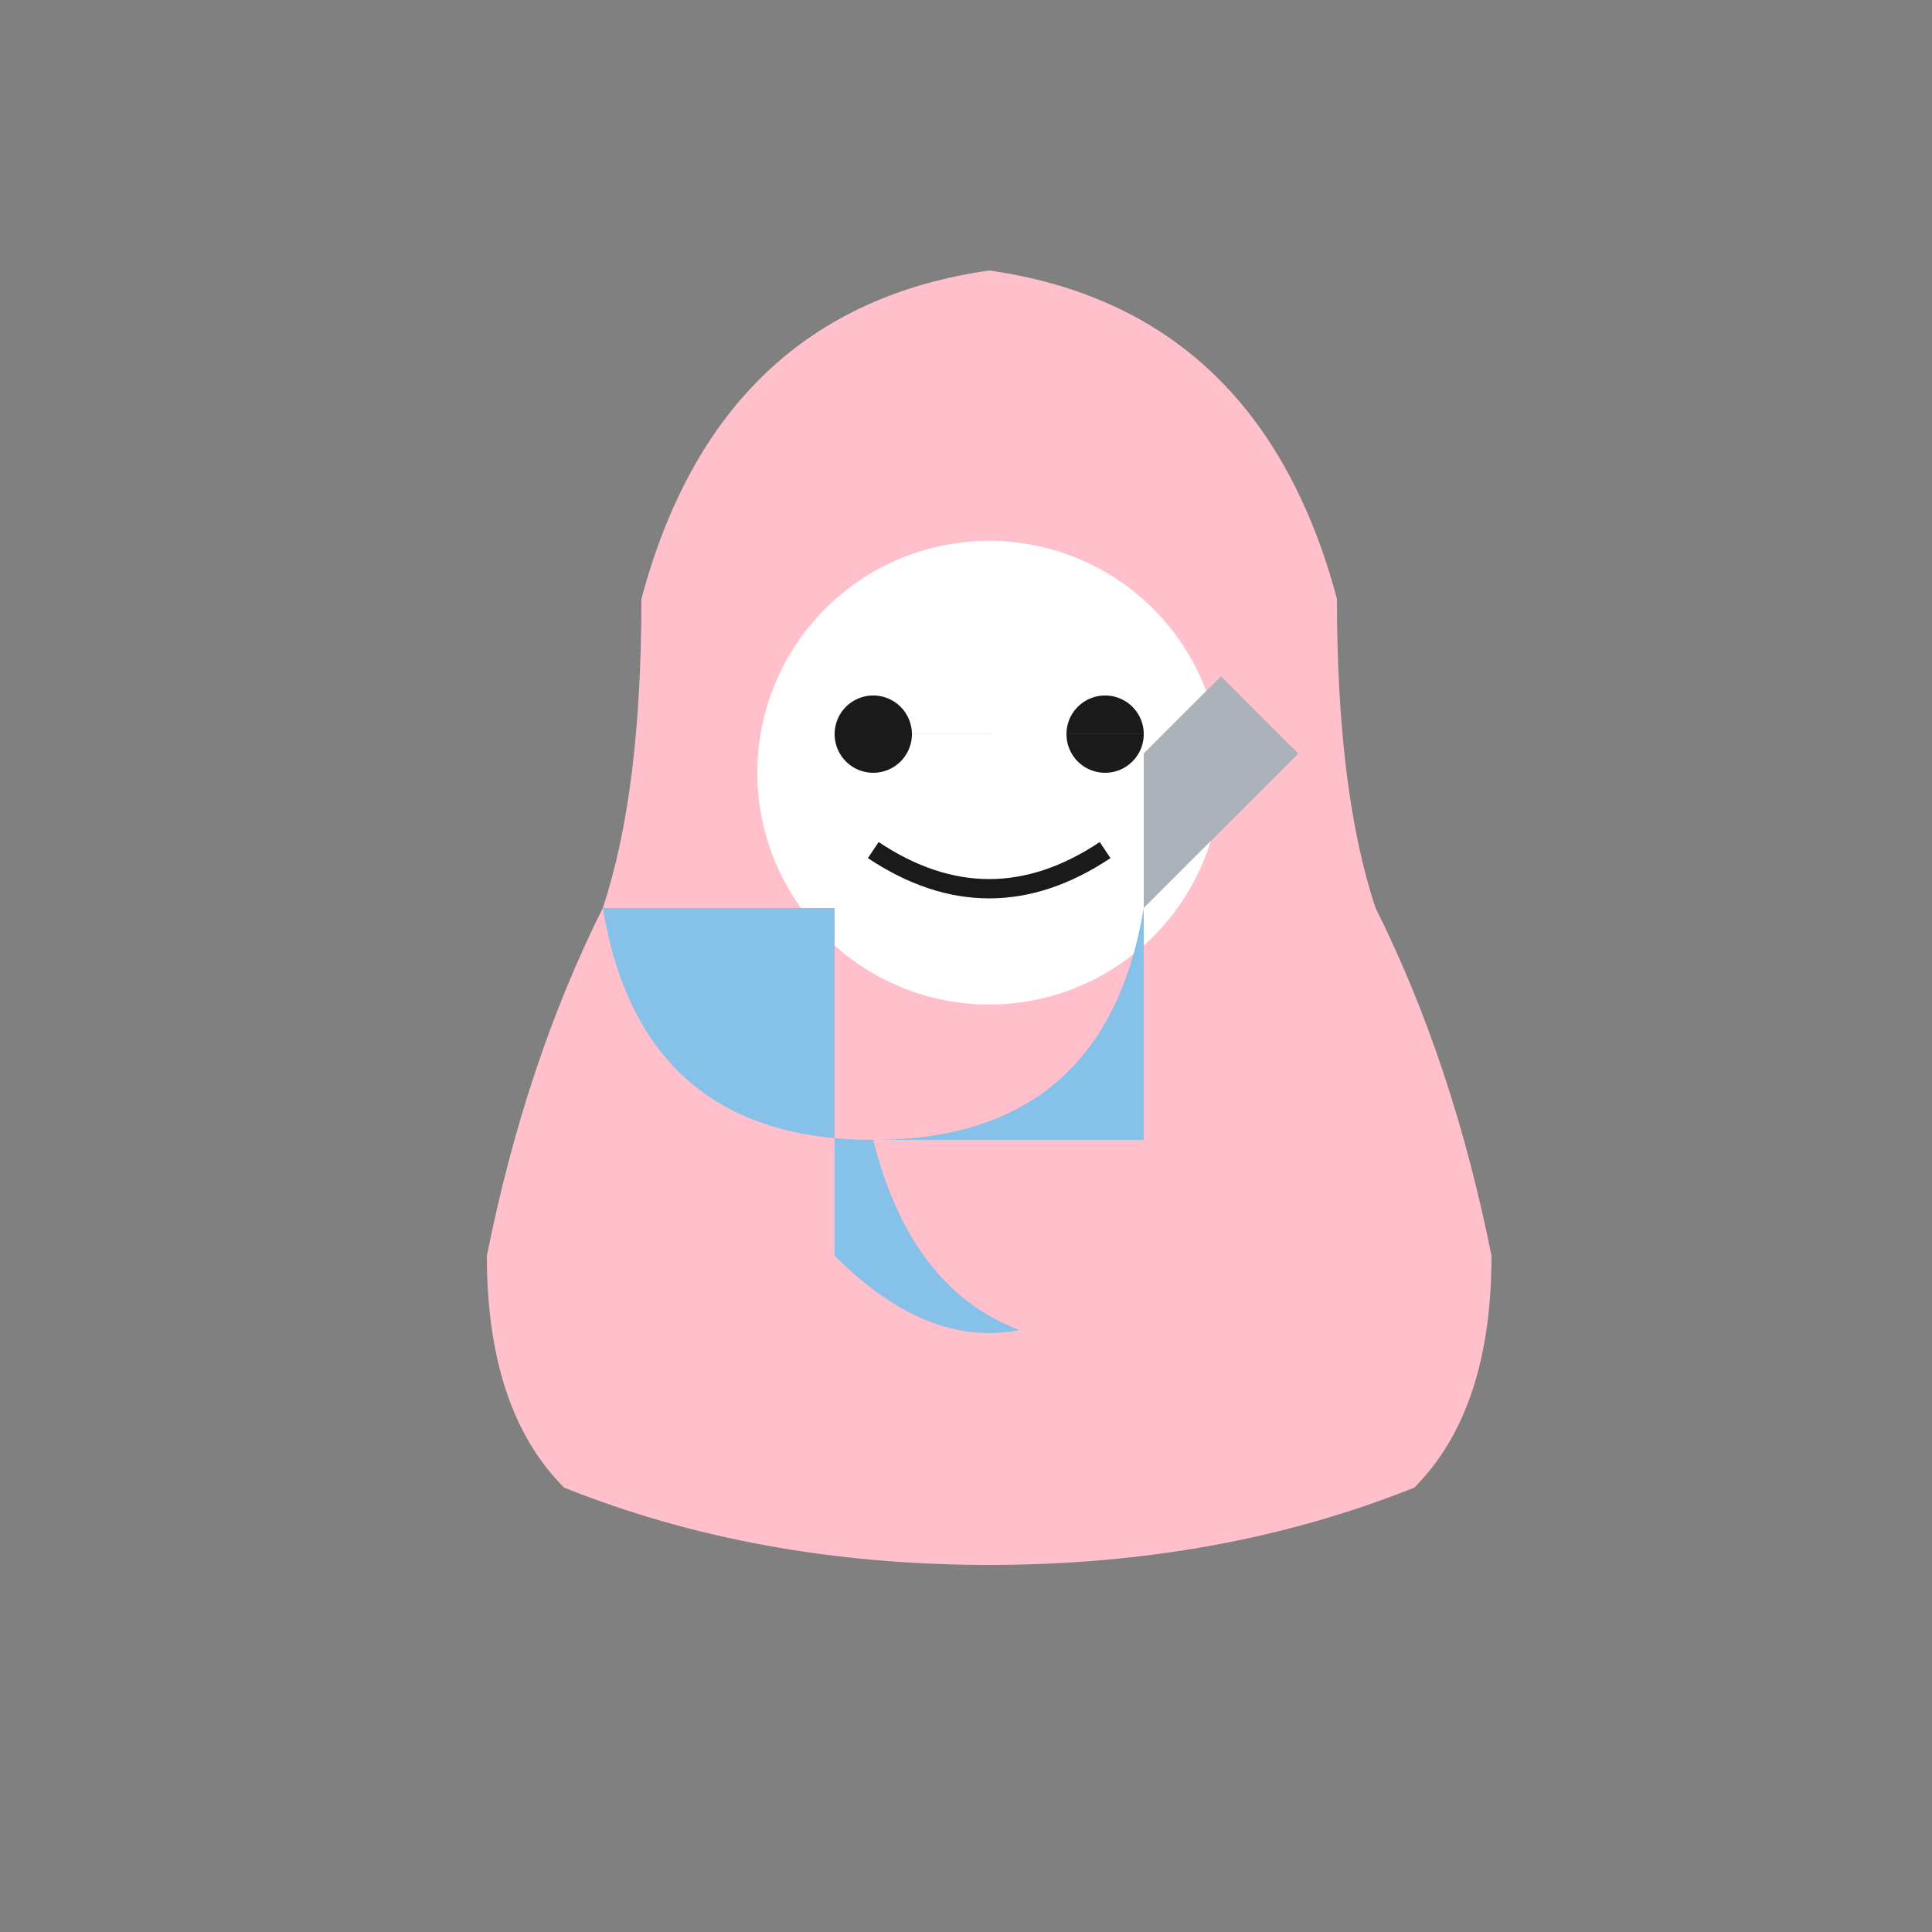
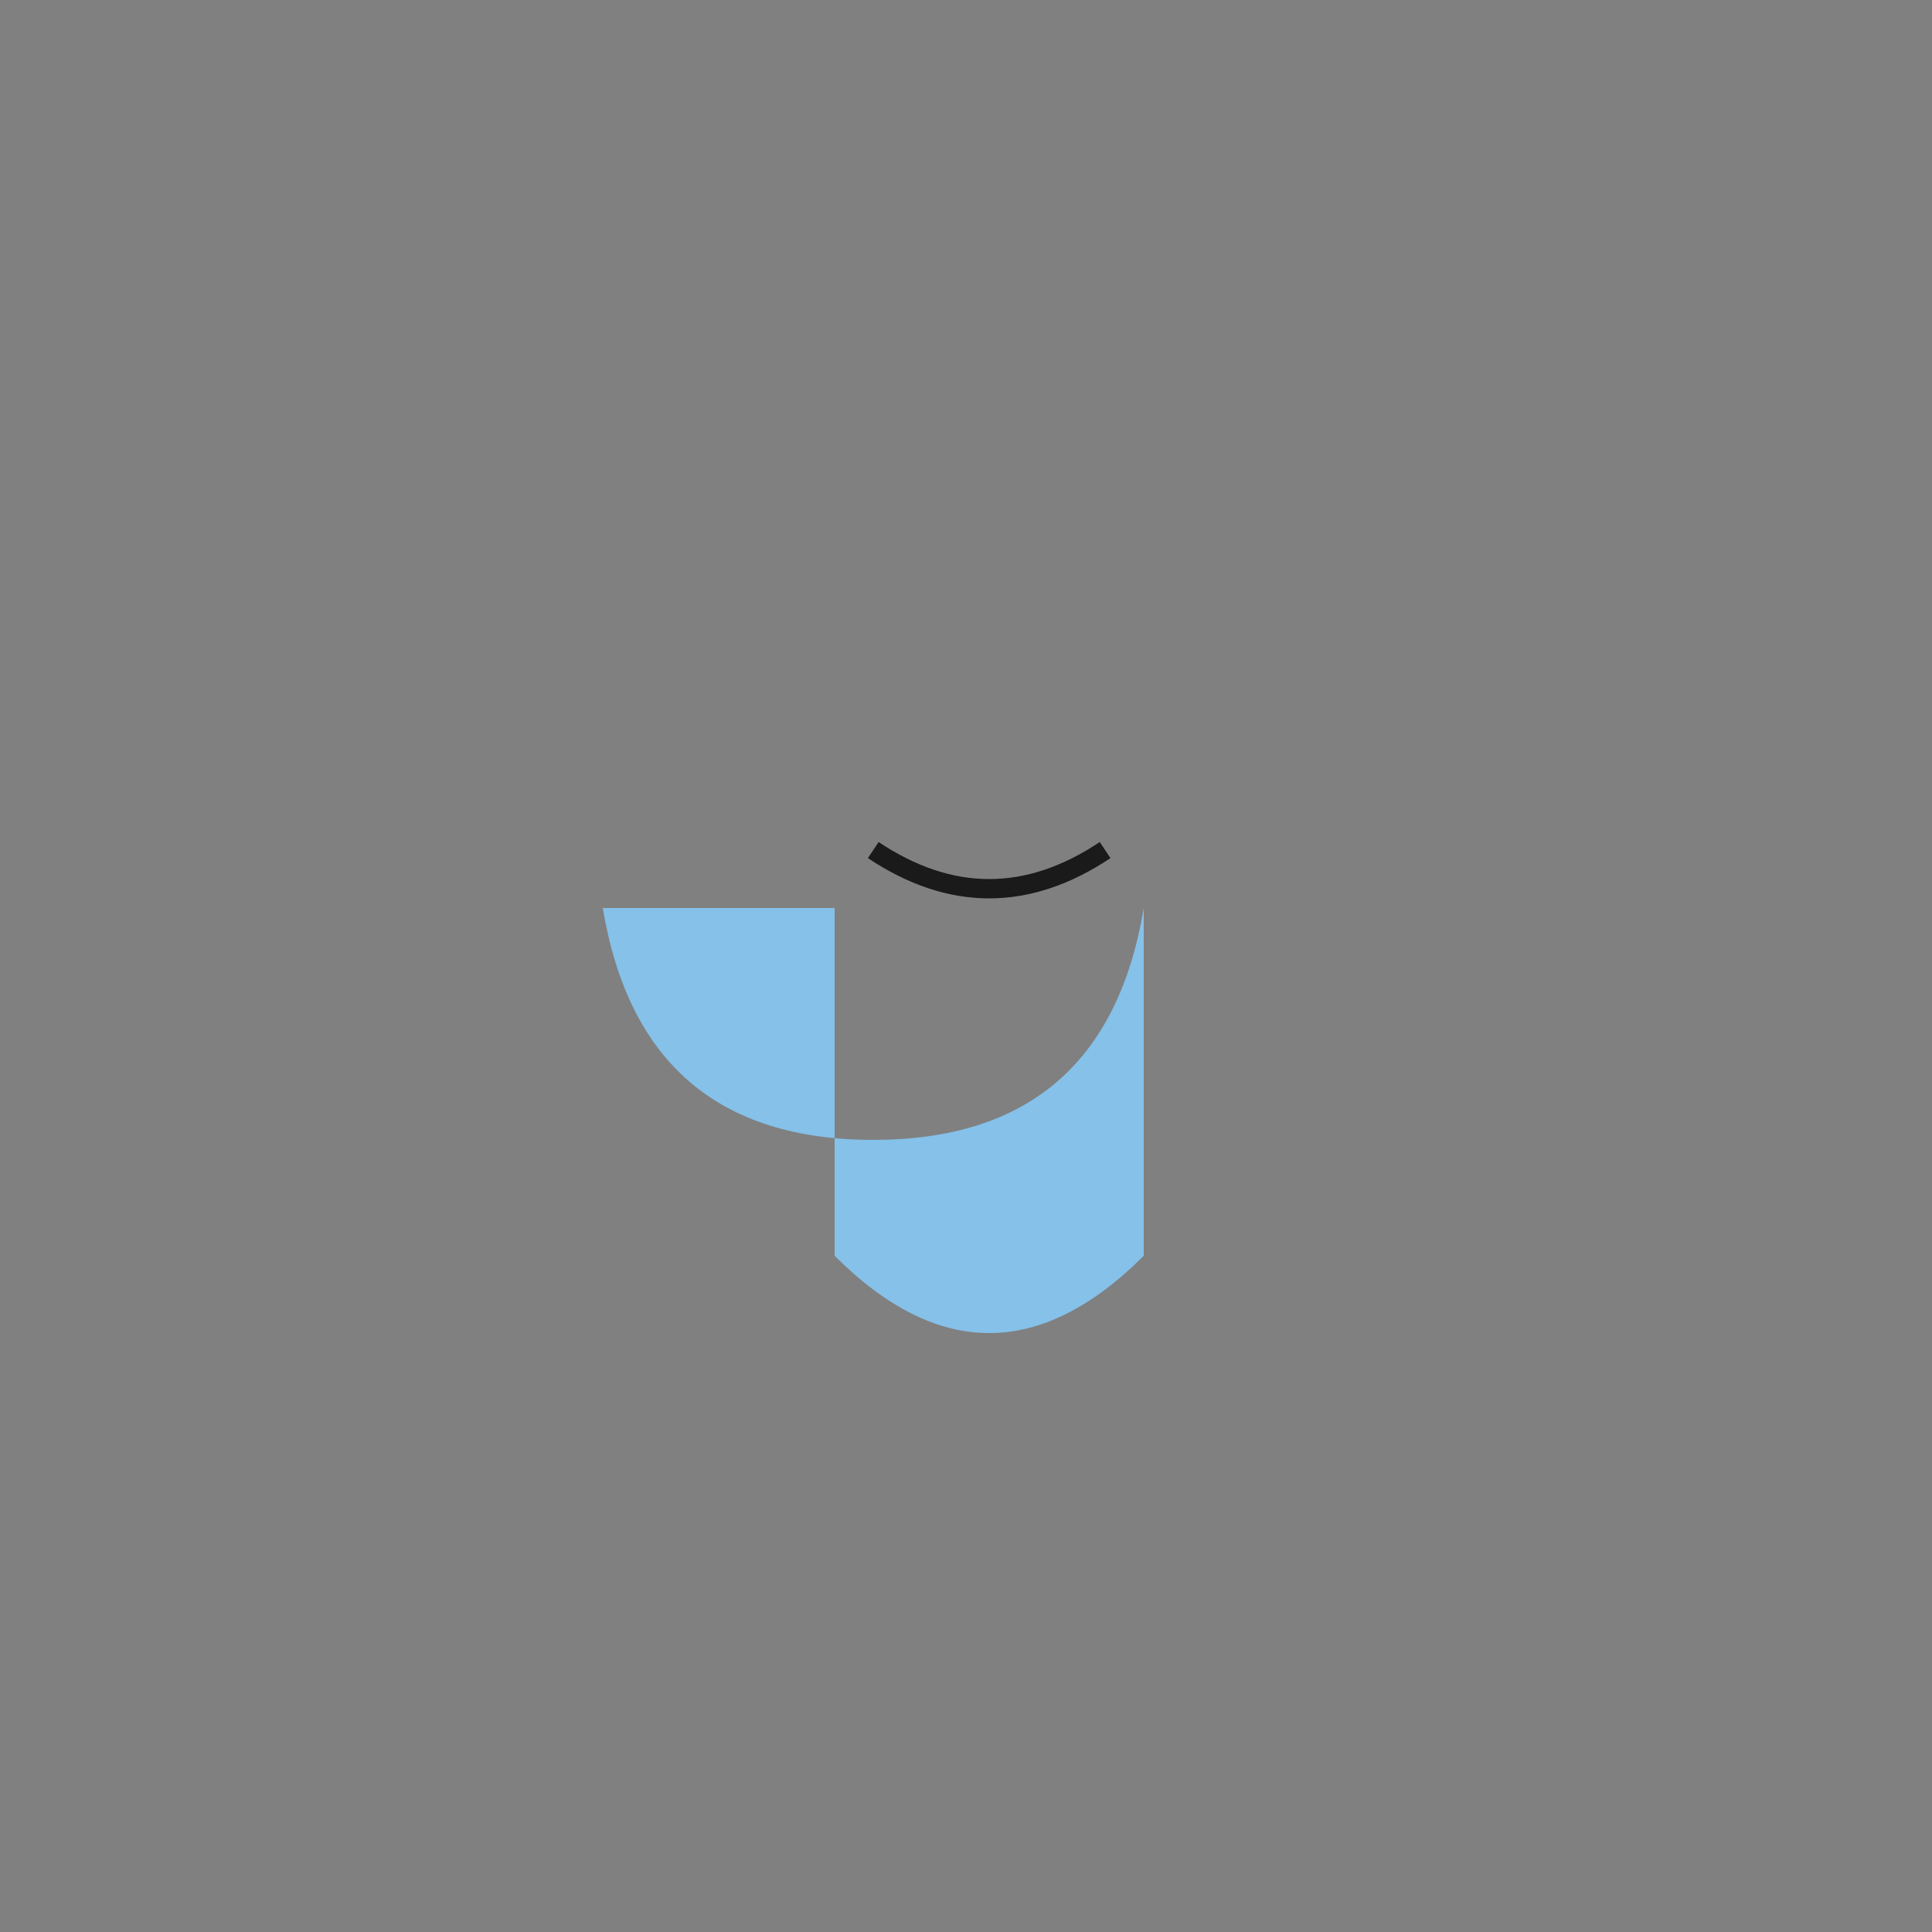
<svg xmlns="http://www.w3.org/2000/svg" width="500" height="500">
  <rect width="100%" height="100%" fill="#808080" stroke="none" />
  <defs />
  <g>
-     <path fill="#FFC0CB" stroke="none" paint-order="stroke fill markers" d=" M 256 70 Q 186 80 166 155 Q 166 205 156 235 Q 136 275 126 325 Q 126 365 146 385 Q 196 405 256 405 Q 316 405 366 385 Q 386 365 386 325 Q 376 275 356 235 Q 346 205 346 155 Q 326 80 256 70" />
-     <path fill="#FFF" stroke="none" paint-order="stroke fill markers" d=" M 316 200 A 60 60 0 1 1 316 199.94" />
-     <path fill="#1A1A1A" stroke="none" paint-order="stroke fill markers" d=" M 236 190 A 10 10 0 1 1 236 189.99 L 296 190 A 10 10 0 1 1 296 189.99" />
    <path fill="none" stroke="#1A1A1A" paint-order="fill stroke markers" d=" M 226 220 Q 256 240 286 220" stroke-miterlimit="10" stroke-width="5" stroke-dasharray="" />
    <path fill="#85C1E9" stroke="none" paint-order="stroke fill markers" d=" M 156 235 Q 166 295 226 295 Q 286 295 296 235 L 296 325 Q 256 365 216 325 L 216 235" />
-     <path fill="#ABB2B9" stroke="none" paint-order="stroke fill markers" d=" M 296 235 L 336 195 L 316 175 L 296 195" />
-     <path fill="#FFC0CB" stroke="none" paint-order="stroke fill markers" d=" M 226 295 Q 236 335 266 345 Q 296 355 316 325 L 296 295" />
  </g>
</svg>